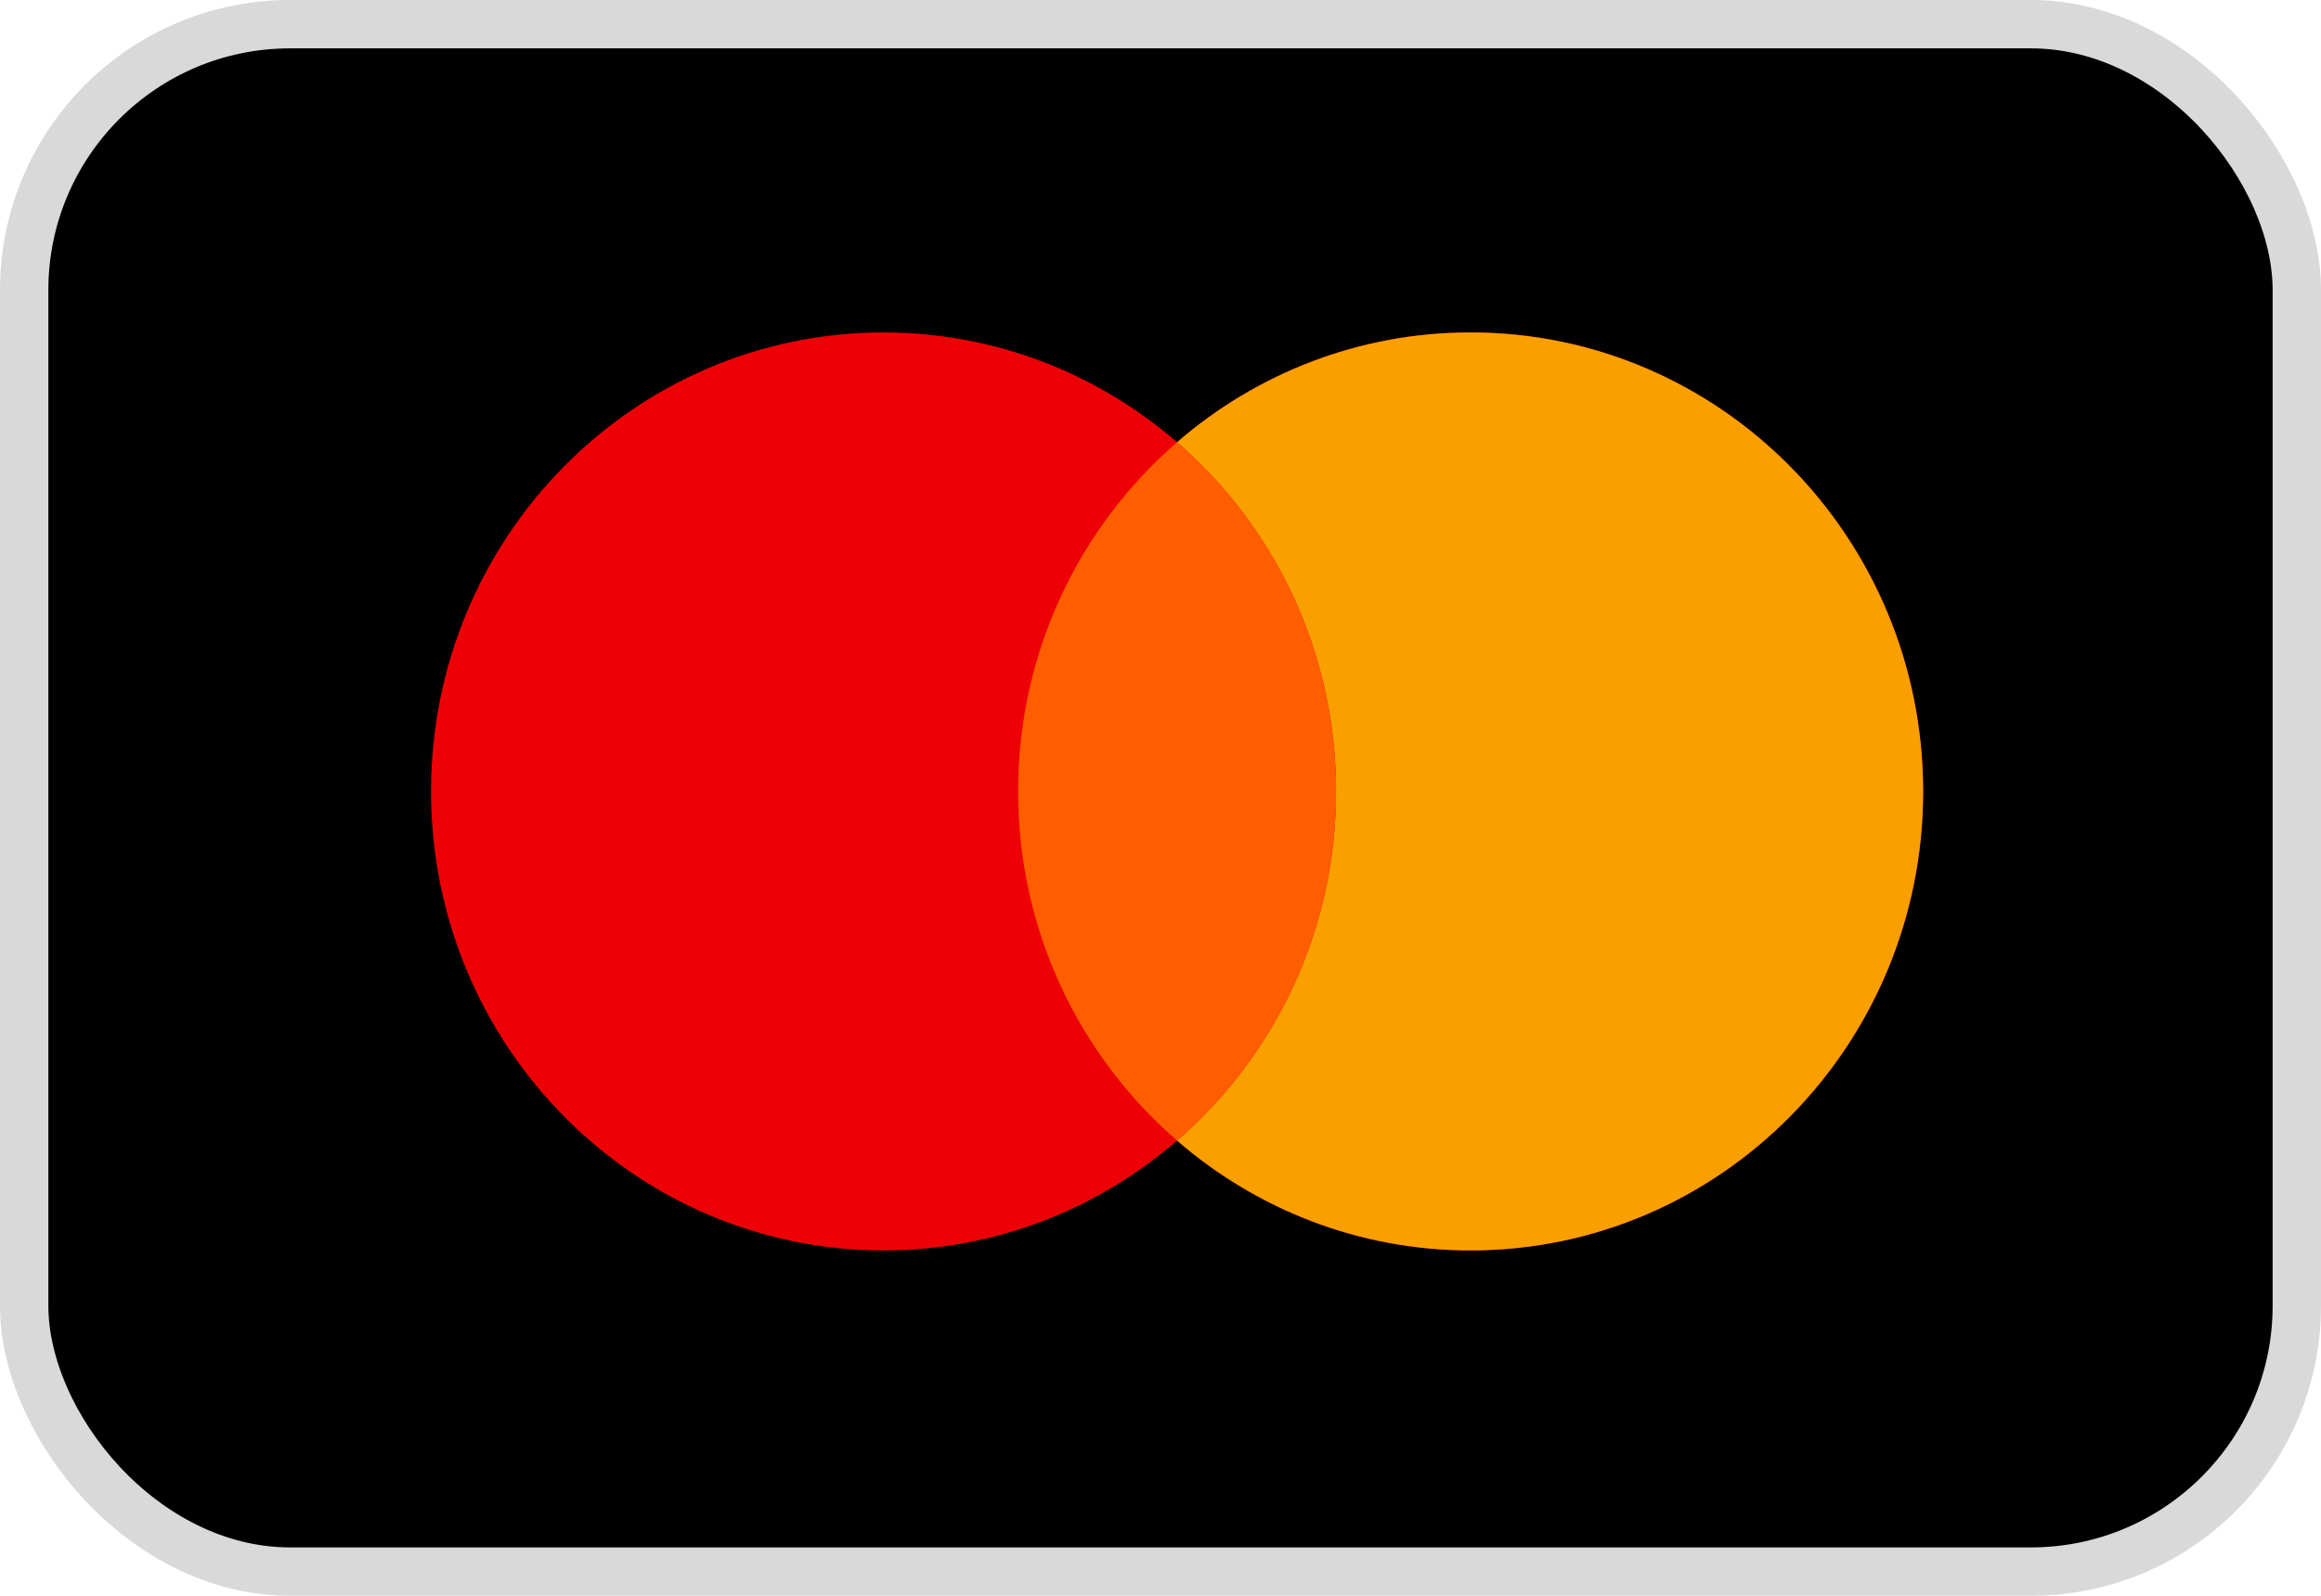
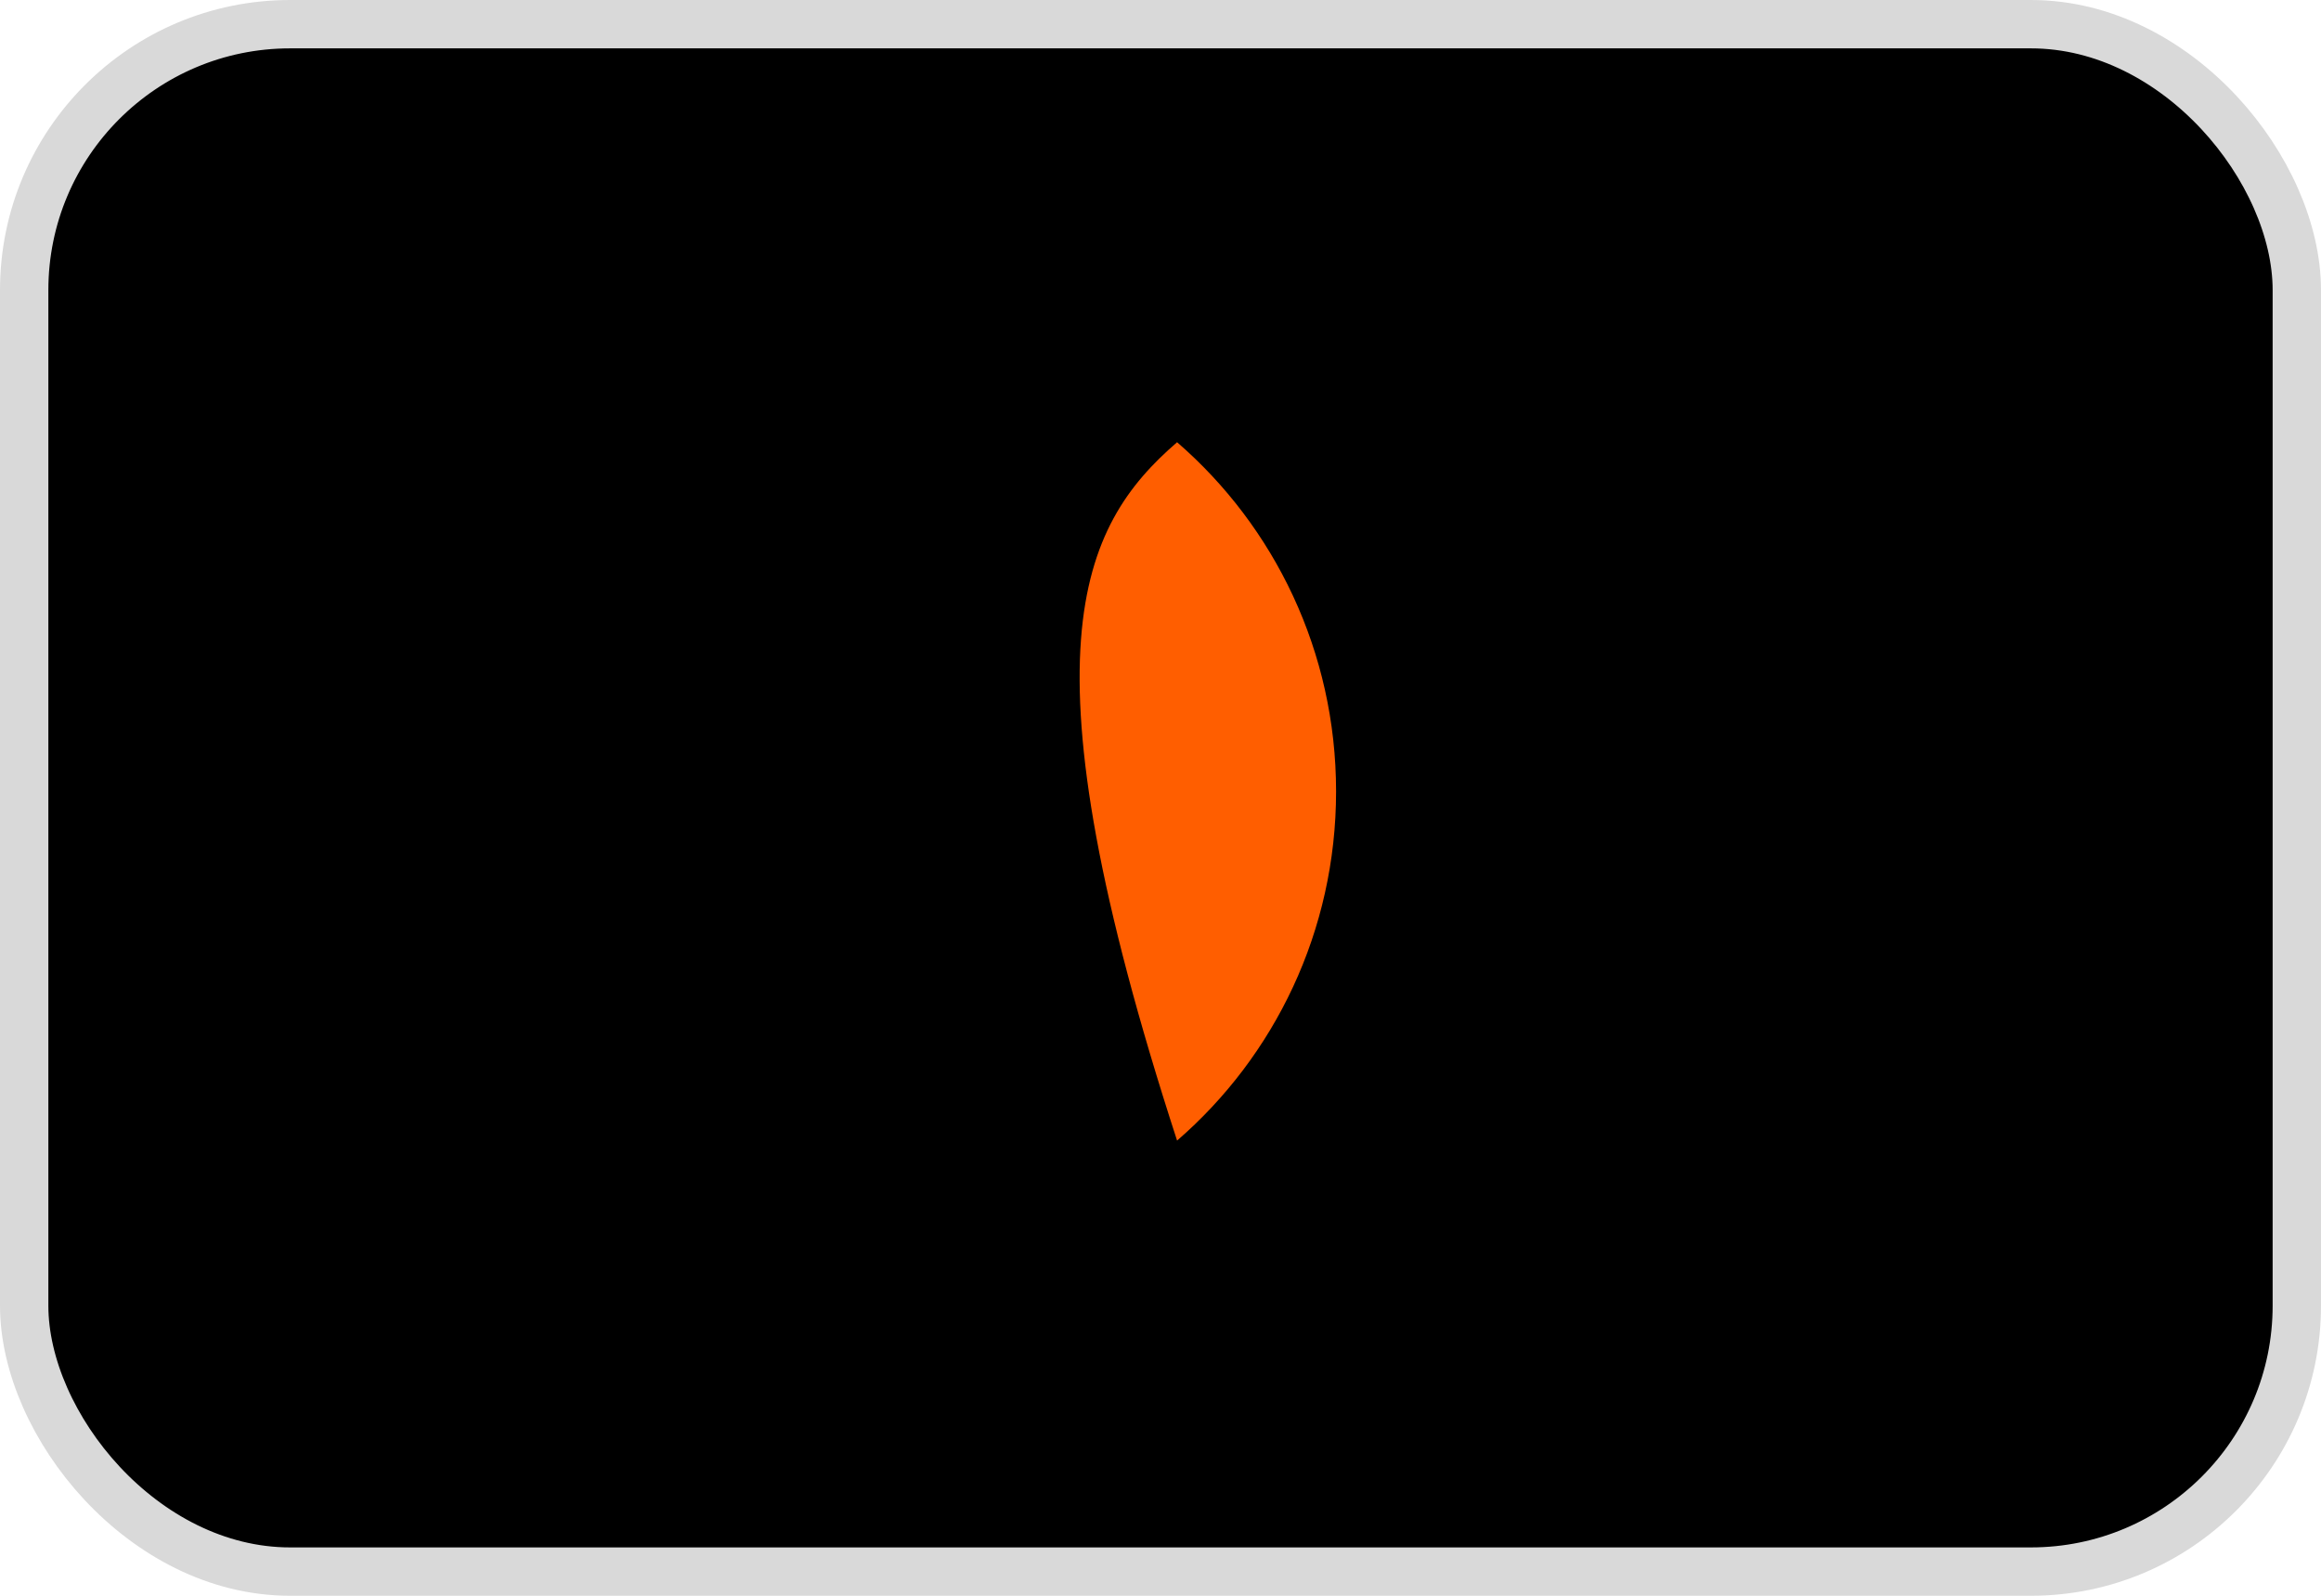
<svg xmlns="http://www.w3.org/2000/svg" fill="none" viewBox="0 0 48 33" height="33" width="48">
  <rect stroke="#D9D9D9" fill="black" rx="5.5" height="32" width="47" y="0.5" x="0.5" />
-   <path fill="#ED0006" d="M30.413 6.875C35.581 6.875 39.771 11.124 39.772 16.366C39.772 21.608 35.581 25.858 30.413 25.858C28.096 25.858 25.976 25.002 24.342 23.587C22.707 25.002 20.589 25.858 18.273 25.858C13.104 25.858 8.914 21.608 8.914 16.366C8.914 11.124 13.104 6.875 18.273 6.875C20.589 6.875 22.708 7.73 24.342 9.145C25.976 7.73 28.096 6.875 30.413 6.875Z" />
-   <path fill="#F9A000" d="M30.413 6.875C35.581 6.875 39.771 11.124 39.772 16.366C39.772 21.608 35.581 25.858 30.413 25.858C28.096 25.858 25.977 25.002 24.343 23.587C26.354 21.846 27.631 19.258 27.631 16.366C27.631 13.474 26.354 10.885 24.343 9.145C25.977 7.73 28.096 6.875 30.413 6.875Z" />
-   <path fill="#FF5E00" d="M24.343 9.145C26.354 10.886 27.631 13.475 27.631 16.367C27.631 19.259 26.354 21.846 24.343 23.587C22.332 21.846 21.055 19.259 21.055 16.367C21.055 13.475 22.331 10.886 24.343 9.145Z" />
+   <path fill="#FF5E00" d="M24.343 9.145C26.354 10.886 27.631 13.475 27.631 16.367C27.631 19.259 26.354 21.846 24.343 23.587C21.055 13.475 22.331 10.886 24.343 9.145Z" />
</svg>